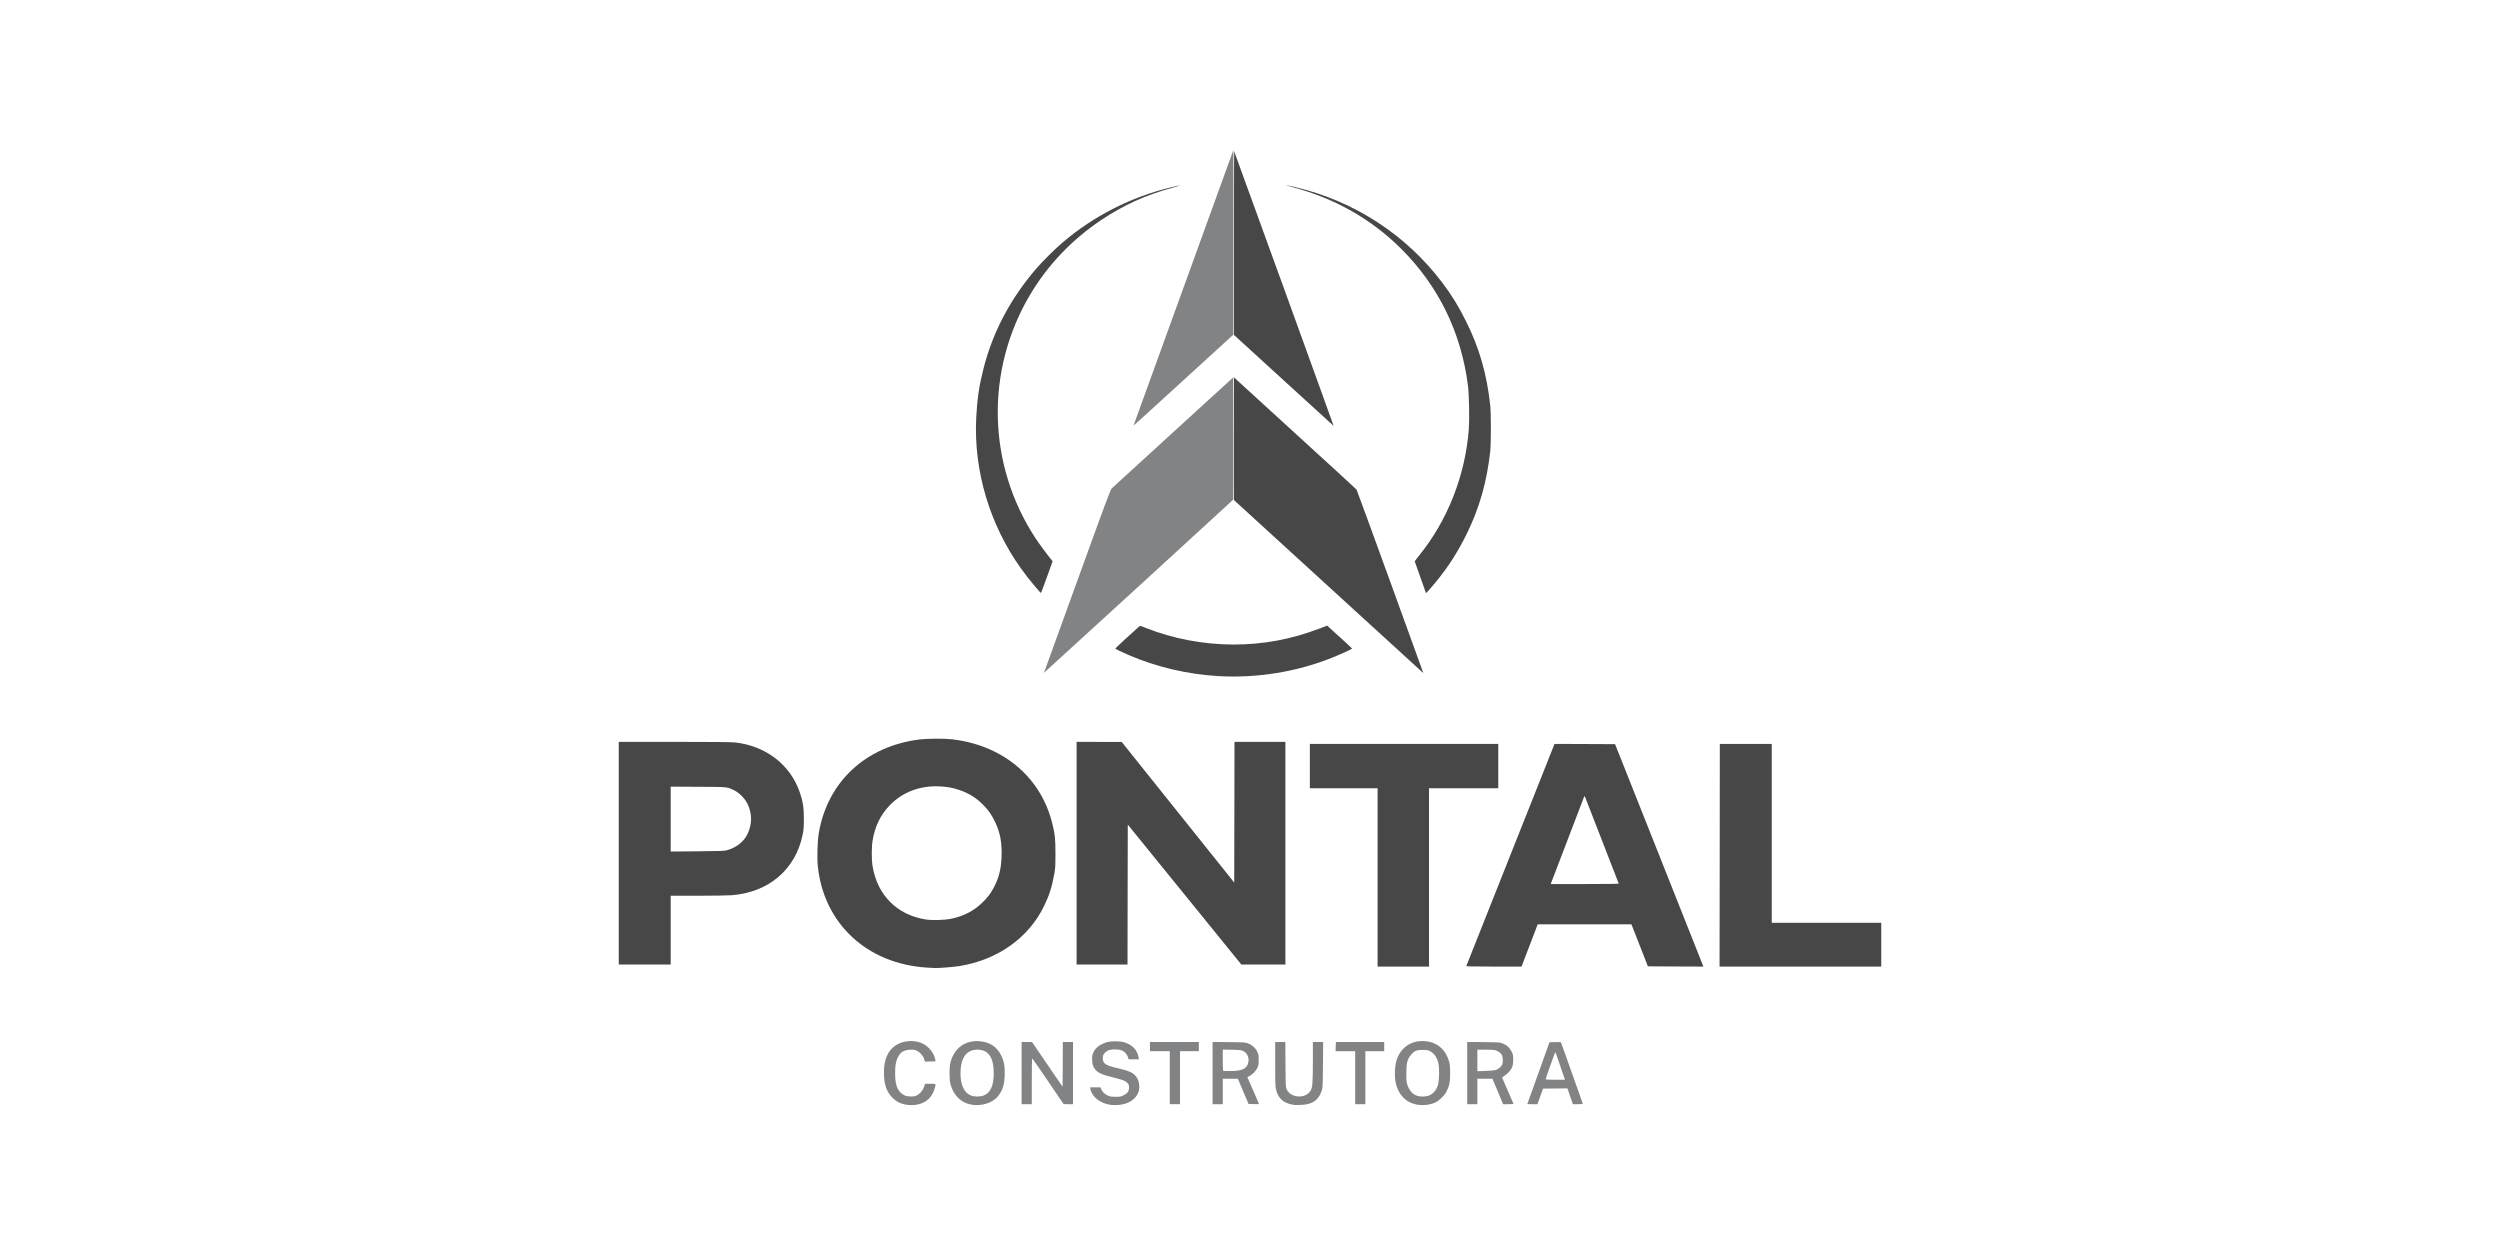
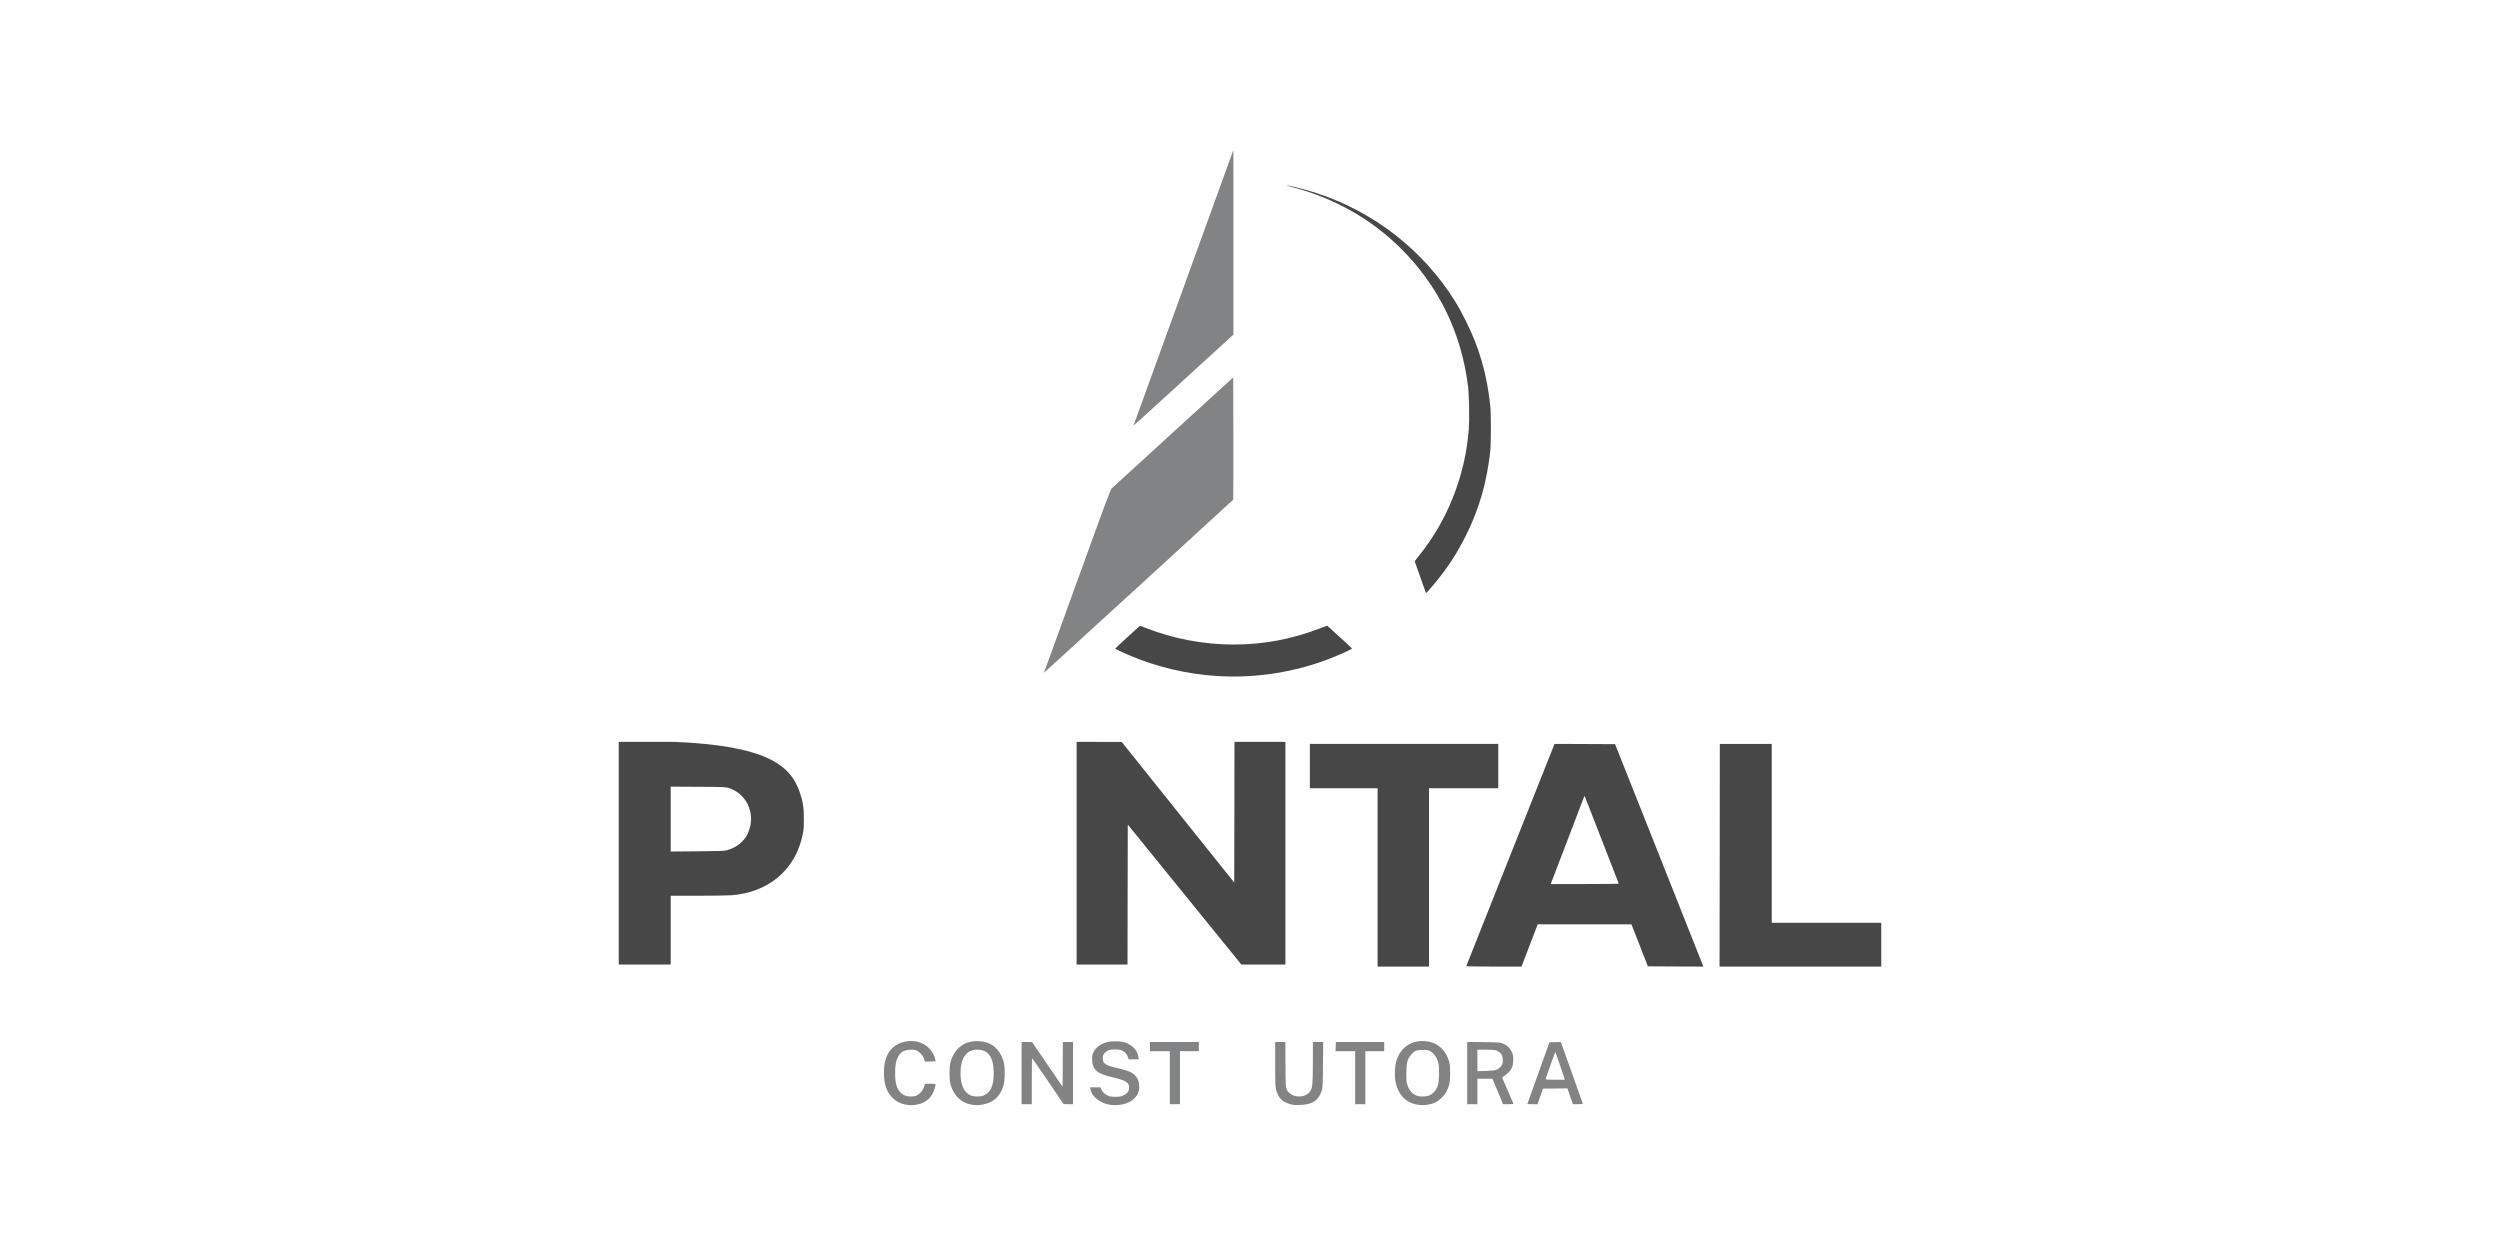
<svg xmlns="http://www.w3.org/2000/svg" width="192" height="96" viewBox="0 0 400 200" fill="none" preserveAspectRatio="xMidYMid meet">
-   <path d="M148.338 154.818C138.747 154.231 131.813 147.798 130.851 138.609C130.713 137.28 130.794 134.508 131.014 133.252C132.416 125.091 138.487 119.433 147.034 118.324C148.297 118.161 151.019 118.145 152.29 118.283C154.669 118.552 156.967 119.205 159.013 120.199C163.747 122.49 167.071 126.575 168.342 131.654C168.799 133.473 168.872 134.19 168.872 136.595C168.872 138.528 168.848 138.927 168.685 139.84C168.31 141.903 167.87 143.289 167.039 144.993C164.545 150.089 159.615 153.578 153.504 154.573C152.583 154.72 150.155 154.915 149.56 154.883C149.43 154.883 148.876 154.85 148.338 154.818ZM152.225 146.991C154.197 146.575 155.794 145.751 157.163 144.43C158.027 143.607 158.54 142.914 159.045 141.936C159.86 140.346 160.178 139.025 160.251 137.003C160.324 134.81 160.023 133.212 159.216 131.516C158.662 130.358 158.157 129.624 157.301 128.768C156.201 127.651 155.077 126.95 153.529 126.412C152.42 126.029 151.565 125.874 150.253 125.817C147.165 125.686 144.386 126.754 142.373 128.833C140.874 130.383 139.986 132.201 139.611 134.516C139.44 135.535 139.44 137.574 139.611 138.593C140.377 143.224 143.506 146.371 148.094 147.113C149.112 147.276 151.166 147.219 152.225 146.991Z" fill="#474747" />
  <path d="M220.414 140.387V126.119H214.995H209.576V122.572V119.025H224.651H239.725V122.572V126.119H234.185H228.644V140.387V154.655H224.529H220.414V140.387Z" fill="#474747" />
  <path d="M234.604 154.581C234.62 154.549 237.798 146.526 241.676 136.767L248.725 119.025L253.573 119.042L258.413 119.066L264.712 134.924C268.175 143.648 271.353 151.654 271.777 152.722L272.543 154.655L268.102 154.638L263.661 154.614L262.349 151.255L261.029 147.888H253.532H246.036L244.74 151.271L243.445 154.655H239.012C236.543 154.655 234.587 154.622 234.604 154.581ZM259 141.381C258.984 141.349 257.77 138.226 256.303 134.435C254.836 130.652 253.614 127.497 253.581 127.439C253.532 127.35 253.492 127.382 253.427 127.554C253.386 127.684 252.221 130.725 250.844 134.313C249.466 137.9 248.293 140.974 248.228 141.145L248.122 141.447H253.581C256.588 141.447 259.025 141.422 259 141.381Z" fill="#474747" />
  <path d="M275.153 136.84L275.17 119.025H279.325H283.481V133.334V147.643H292.241H301V151.149V154.655H288.069H275.129L275.153 136.84Z" fill="#474747" />
-   <path d="M99 136.512V118.697H107.882C113.553 118.697 117.057 118.73 117.562 118.787C122.5 119.317 126.436 122.334 127.96 126.753C128.465 128.22 128.62 129.19 128.62 131.009C128.62 132.338 128.587 132.753 128.432 133.512C127.308 139.105 123.014 142.774 117.065 143.238C116.519 143.279 114.099 143.32 111.695 143.32H107.311V148.823V154.327H103.156H99V136.512ZM116.315 136.039C117.823 135.615 119.013 134.677 119.599 133.446C120.357 131.865 120.365 130.218 119.616 128.652C119.192 127.772 118.312 126.867 117.497 126.467C116.283 125.88 116.617 125.913 111.736 125.888L107.311 125.864V131.049V136.243L111.573 136.21C115.248 136.178 115.892 136.153 116.315 136.039Z" fill="#474747" />
+   <path d="M99 136.512V118.697H107.882C122.5 119.317 126.436 122.334 127.96 126.753C128.465 128.22 128.62 129.19 128.62 131.009C128.62 132.338 128.587 132.753 128.432 133.512C127.308 139.105 123.014 142.774 117.065 143.238C116.519 143.279 114.099 143.32 111.695 143.32H107.311V148.823V154.327H103.156H99V136.512ZM116.315 136.039C117.823 135.615 119.013 134.677 119.599 133.446C120.357 131.865 120.365 130.218 119.616 128.652C119.192 127.772 118.312 126.867 117.497 126.467C116.283 125.88 116.617 125.913 111.736 125.888L107.311 125.864V131.049V136.243L111.573 136.21C115.248 136.178 115.892 136.153 116.315 136.039Z" fill="#474747" />
  <path d="M172.256 136.512V118.697L175.866 118.705H179.467L188.471 129.957L197.475 141.208L197.5 129.957L197.516 118.697H201.59H205.665V136.512V154.327H202.144H198.616L189.531 143.132L180.445 131.938L180.421 143.132L180.404 154.327H176.33H172.256V136.512Z" fill="#474747" />
-   <path d="M212.571 93.846L197.432 80.01V70.194V60.369L197.701 60.622C197.839 60.761 202.231 64.764 207.454 69.533C212.677 74.295 216.988 78.249 217.045 78.331C217.094 78.404 219.49 84.935 222.358 92.851C225.218 100.768 227.605 107.34 227.654 107.47C227.703 107.592 227.728 107.69 227.719 107.682C227.711 107.682 220.891 101.453 212.571 93.846Z" fill="#474747" />
-   <path d="M205.403 60.868L197.442 53.595V38.887C197.433 30.799 197.45 24.195 197.466 24.211C197.515 24.26 213.413 68.157 213.38 68.14C213.372 68.14 209.778 64.863 205.403 60.868Z" fill="#474747" />
  <path d="M167.195 107.202C167.284 106.958 169.672 100.37 172.499 92.567C177.046 80.011 177.665 78.348 177.902 78.12C178.04 77.981 182.473 73.929 187.737 69.127L197.311 60.387L197.336 70.122C197.344 75.47 197.336 79.889 197.319 79.938C197.295 80.003 170.242 104.756 167.219 107.479L167.023 107.651L167.195 107.202Z" fill="#828384" />
  <path d="M181.379 68.052C181.379 68.035 184.972 58.121 189.364 46.014L197.342 24L197.35 38.765V53.531L189.641 60.575C182.324 67.261 181.379 68.117 181.379 68.052Z" fill="#828384" />
  <path d="M194.866 108.173C189.961 107.88 185.015 106.714 180.59 104.806C179.368 104.284 178.447 103.836 178.447 103.77C178.447 103.722 181.478 100.909 182.253 100.248C182.416 100.11 182.448 100.11 183.263 100.444C187.614 102.181 192.593 103.126 197.352 103.126C202.159 103.126 206.625 102.287 211.188 100.542L212.353 100.102L213.184 100.86C213.64 101.276 214.537 102.091 215.181 102.678C215.816 103.257 216.338 103.754 216.338 103.779C216.338 103.844 214.423 104.716 213.2 105.205C207.497 107.505 201.1 108.54 194.866 108.173Z" fill="#474747" />
-   <path d="M165.76 94.011C164.774 92.853 164.188 92.119 163.356 90.954C158.353 83.966 155.778 75.316 156.194 66.91C156.349 63.787 156.642 61.814 157.359 58.977C158.842 53.115 161.702 47.709 165.858 42.915C166.836 41.782 168.759 39.874 169.932 38.871C174.952 34.566 180.965 31.5 187.443 29.951C189.089 29.56 189.195 29.601 187.614 30.033C183.328 31.199 179.808 32.797 176.247 35.169C171.537 38.316 167.683 42.352 164.848 47.097C157.636 59.197 157.938 74.256 165.63 86.037C166.2 86.918 167.406 88.548 168.221 89.551L168.417 89.804L167.504 92.348C166.999 93.742 166.575 94.883 166.551 94.883C166.526 94.883 166.176 94.492 165.76 94.011Z" fill="#474747" />
  <path d="M228.153 94.884C228.153 94.86 227.754 93.727 227.256 92.365C226.768 91.012 226.36 89.862 226.36 89.821C226.36 89.789 226.662 89.381 227.036 88.916C231.616 83.266 234.435 76.091 235.006 68.704C235.128 67.115 235.055 63.185 234.883 61.782C233.816 53.238 230.19 45.786 224.176 39.793C219.401 35.048 213.608 31.754 206.845 29.953C205.28 29.537 205.516 29.537 207.293 29.953C216.712 32.178 225.032 37.6 230.826 45.305C232.292 47.254 233.36 48.982 234.541 51.355C236.701 55.684 237.882 59.777 238.436 64.848C238.575 66.136 238.575 70.955 238.436 72.227C237.89 77.135 236.709 81.285 234.672 85.427C233.213 88.386 231.706 90.734 229.652 93.221C228.878 94.159 228.161 94.958 228.153 94.884Z" fill="#474747" />
  <path d="M144.72 176.701C143.962 176.538 143.359 176.212 142.797 175.649C141.868 174.72 141.444 173.497 141.428 171.736C141.412 169.942 141.827 168.654 142.708 167.757C143.897 166.55 146.024 166.208 147.629 166.974C148.607 167.447 149.471 168.524 149.642 169.51L149.699 169.812L148.843 169.836L147.988 169.861L147.849 169.42C147.751 169.094 147.597 168.866 147.287 168.556C146.782 168.042 146.358 167.904 145.502 167.961C144.549 168.026 144.011 168.393 143.612 169.257C143.319 169.91 143.221 170.521 143.221 171.736C143.221 173.35 143.482 174.223 144.15 174.875C144.329 175.046 144.647 175.242 144.851 175.315C145.282 175.462 146.138 175.486 146.48 175.356C147.124 175.119 147.678 174.483 147.898 173.758L147.996 173.407H148.843C149.805 173.407 149.78 173.383 149.552 174.149C149.137 175.552 148.216 176.424 146.839 176.717C146.171 176.856 145.405 176.856 144.72 176.701Z" fill="#828384" />
  <path d="M155.299 176.719C153.71 176.385 152.553 175.227 152.081 173.491C151.877 172.749 151.869 170.735 152.073 169.985C152.684 167.677 154.428 166.414 156.742 166.593C158.347 166.715 159.52 167.49 160.197 168.884C160.661 169.822 160.8 170.637 160.751 172.056C160.694 173.621 160.417 174.469 159.651 175.423C158.771 176.507 156.929 177.062 155.299 176.719ZM157.369 175.284C158.469 174.868 158.999 173.711 158.999 171.738C158.999 169.169 158.143 167.946 156.367 167.946C154.615 167.946 153.678 169.275 153.678 171.762C153.686 173.621 154.273 174.86 155.356 175.284C155.902 175.496 156.791 175.496 157.369 175.284Z" fill="#828384" />
  <path d="M177.671 176.774C176.074 176.562 174.672 175.461 174.477 174.27L174.428 173.977H175.259H176.082L176.204 174.287C176.383 174.711 176.766 175.078 177.255 175.298C177.597 175.453 177.809 175.485 178.486 175.485C179.227 175.485 179.341 175.461 179.789 175.241C180.417 174.931 180.645 174.597 180.645 174.01C180.645 173.667 180.604 173.529 180.433 173.325C180.107 172.942 179.724 172.787 178.127 172.395C176.497 171.996 175.935 171.776 175.446 171.335C174.957 170.887 174.737 170.333 174.737 169.493C174.737 168.898 174.77 168.734 174.966 168.335C175.332 167.585 176.009 167.079 177.1 166.753C177.826 166.533 179.284 166.558 179.985 166.794C181.224 167.218 181.981 168.05 182.161 169.15L182.218 169.493H181.395H180.572L180.482 169.158C180.433 168.979 180.262 168.686 180.107 168.514C179.708 168.074 179.219 167.903 178.363 167.903C177.524 167.903 177.035 168.099 176.685 168.563C176.489 168.816 176.449 168.946 176.449 169.322C176.449 170.194 176.864 170.463 178.991 170.952C180.604 171.327 181.207 171.596 181.688 172.143C182.104 172.615 182.283 173.154 182.283 173.912C182.283 175.298 181.207 176.39 179.529 176.716C178.958 176.822 178.225 176.847 177.671 176.774Z" fill="#828384" />
  <path d="M206.965 176.782C205.351 176.488 204.545 175.795 204.186 174.409C204.048 173.838 204.031 173.488 204.031 170.251V166.721H204.846H205.653L205.677 170.333C205.702 173.781 205.71 173.953 205.873 174.303C206.517 175.697 208.863 175.836 209.67 174.54C210.004 174.01 210.053 173.366 210.061 169.843V166.721H210.884H211.707L211.675 170.365C211.642 173.83 211.634 174.042 211.463 174.548C210.957 176.072 209.963 176.733 208.065 176.79C207.576 176.806 207.079 176.806 206.965 176.782Z" fill="#828384" />
  <path d="M226.522 176.702C224.851 176.343 223.686 175.063 223.295 173.164C223.091 172.153 223.165 170.514 223.458 169.609C224.183 167.342 226.269 166.168 228.681 166.682C230.262 167.016 231.395 168.166 231.875 169.911C231.989 170.31 232.022 170.75 232.022 171.737C232.022 173.18 231.892 173.783 231.395 174.729C231.077 175.324 230.246 176.123 229.667 176.392C228.746 176.816 227.565 176.93 226.522 176.702ZM228.42 175.357C229.162 175.169 229.789 174.509 230.066 173.628C230.27 172.992 230.327 170.93 230.156 170.204C229.92 169.209 229.52 168.59 228.869 168.223C228.469 168.003 228.372 167.986 227.622 167.986C226.677 167.986 226.351 168.117 225.846 168.671C225.177 169.413 225.014 170.033 225.014 171.778C225.014 172.976 225.039 173.18 225.202 173.645C225.642 174.868 226.391 175.438 227.565 175.447C227.85 175.447 228.233 175.406 228.42 175.357Z" fill="#828384" />
  <path d="M163.455 171.694V166.721H164.294L165.126 166.729L167.57 170.308L170.015 173.887L170.039 170.308L170.055 166.721H170.87H171.685V171.694V176.668H170.935L170.178 176.659L167.692 172.999C166.323 170.985 165.183 169.338 165.15 169.338C165.109 169.33 165.085 170.985 165.085 172.999V176.668H164.27H163.455V171.694Z" fill="#828384" />
  <path d="M187.166 172.428V168.188H185.577H183.988V167.454V166.721H187.9H191.811V167.454V168.188H190.303H188.796V172.428V176.668H187.981H187.166V172.428Z" fill="#828384" />
-   <path d="M194.014 171.688V166.715L196.646 166.739C199.139 166.764 199.294 166.78 199.726 166.951C200.345 167.196 200.883 167.685 201.16 168.256C201.364 168.68 201.388 168.802 201.388 169.577C201.388 170.343 201.364 170.482 201.16 170.897C200.915 171.387 200.378 171.933 199.864 172.194L199.571 172.341L200.451 174.338C200.94 175.439 201.355 176.417 201.388 176.507C201.437 176.67 201.421 176.678 200.606 176.654L199.766 176.629L198.911 174.615L198.055 172.593H196.849H195.643V174.632V176.67H194.829H194.014V171.688ZM198.12 171.289C198.43 171.24 198.829 171.126 199.001 171.02C200.06 170.433 200.011 168.712 198.927 168.174C198.569 168.003 198.414 167.987 197.094 167.962L195.643 167.93V169.601C195.643 170.514 195.668 171.289 195.7 171.313C195.782 171.395 197.485 171.378 198.12 171.289Z" fill="#828384" />
  <path d="M216.829 172.428V168.188H215.264H213.691L213.716 167.454L213.74 166.721H217.611H221.473V167.454V168.188H219.966H218.458V172.428V176.668H217.643H216.829V172.428Z" fill="#828384" />
  <path d="M234.752 171.688V166.715L237.343 166.739C239.592 166.764 239.983 166.788 240.342 166.919C241.018 167.163 241.515 167.587 241.833 168.207C242.077 168.696 242.11 168.818 242.118 169.471C242.118 169.862 242.077 170.343 242.02 170.531C241.857 171.085 241.434 171.623 240.863 172.006C240.57 172.202 240.342 172.406 240.358 172.455C240.374 172.512 240.774 173.433 241.246 174.509C241.719 175.586 242.118 176.515 242.143 176.572C242.175 176.645 241.98 176.67 241.336 176.67H240.497L239.641 174.632L238.785 172.593H237.588H236.382V174.632V176.67H235.567H234.752V171.688ZM239.34 171.199C239.763 171.06 240.26 170.612 240.374 170.261C240.521 169.829 240.448 168.973 240.244 168.704C240.024 168.411 239.617 168.133 239.242 168.028C239.079 167.987 238.37 167.946 237.669 167.946H236.382V169.666V171.395L237.71 171.346C238.435 171.321 239.168 171.256 239.34 171.199Z" fill="#828384" />
  <path d="M244.369 176.654C244.369 176.638 245.168 174.412 246.146 171.697L247.914 166.764L248.834 166.74C249.332 166.732 249.747 166.732 249.747 166.748C249.747 166.764 250.538 168.974 251.499 171.656C252.461 174.338 253.251 176.564 253.251 176.605C253.251 176.638 252.892 176.67 252.461 176.67H251.662L251.222 175.407L250.79 174.143L248.834 174.159L246.879 174.184L246.561 175.08C246.39 175.578 246.186 176.132 246.113 176.328L245.983 176.67H245.176C244.736 176.67 244.369 176.662 244.369 176.654ZM249.649 170.58C249.242 169.373 248.883 168.37 248.859 168.338C248.818 168.289 247.303 172.528 247.303 172.7C247.303 172.732 247.995 172.757 248.851 172.757H250.391L249.649 170.58Z" fill="#828384" />
</svg>